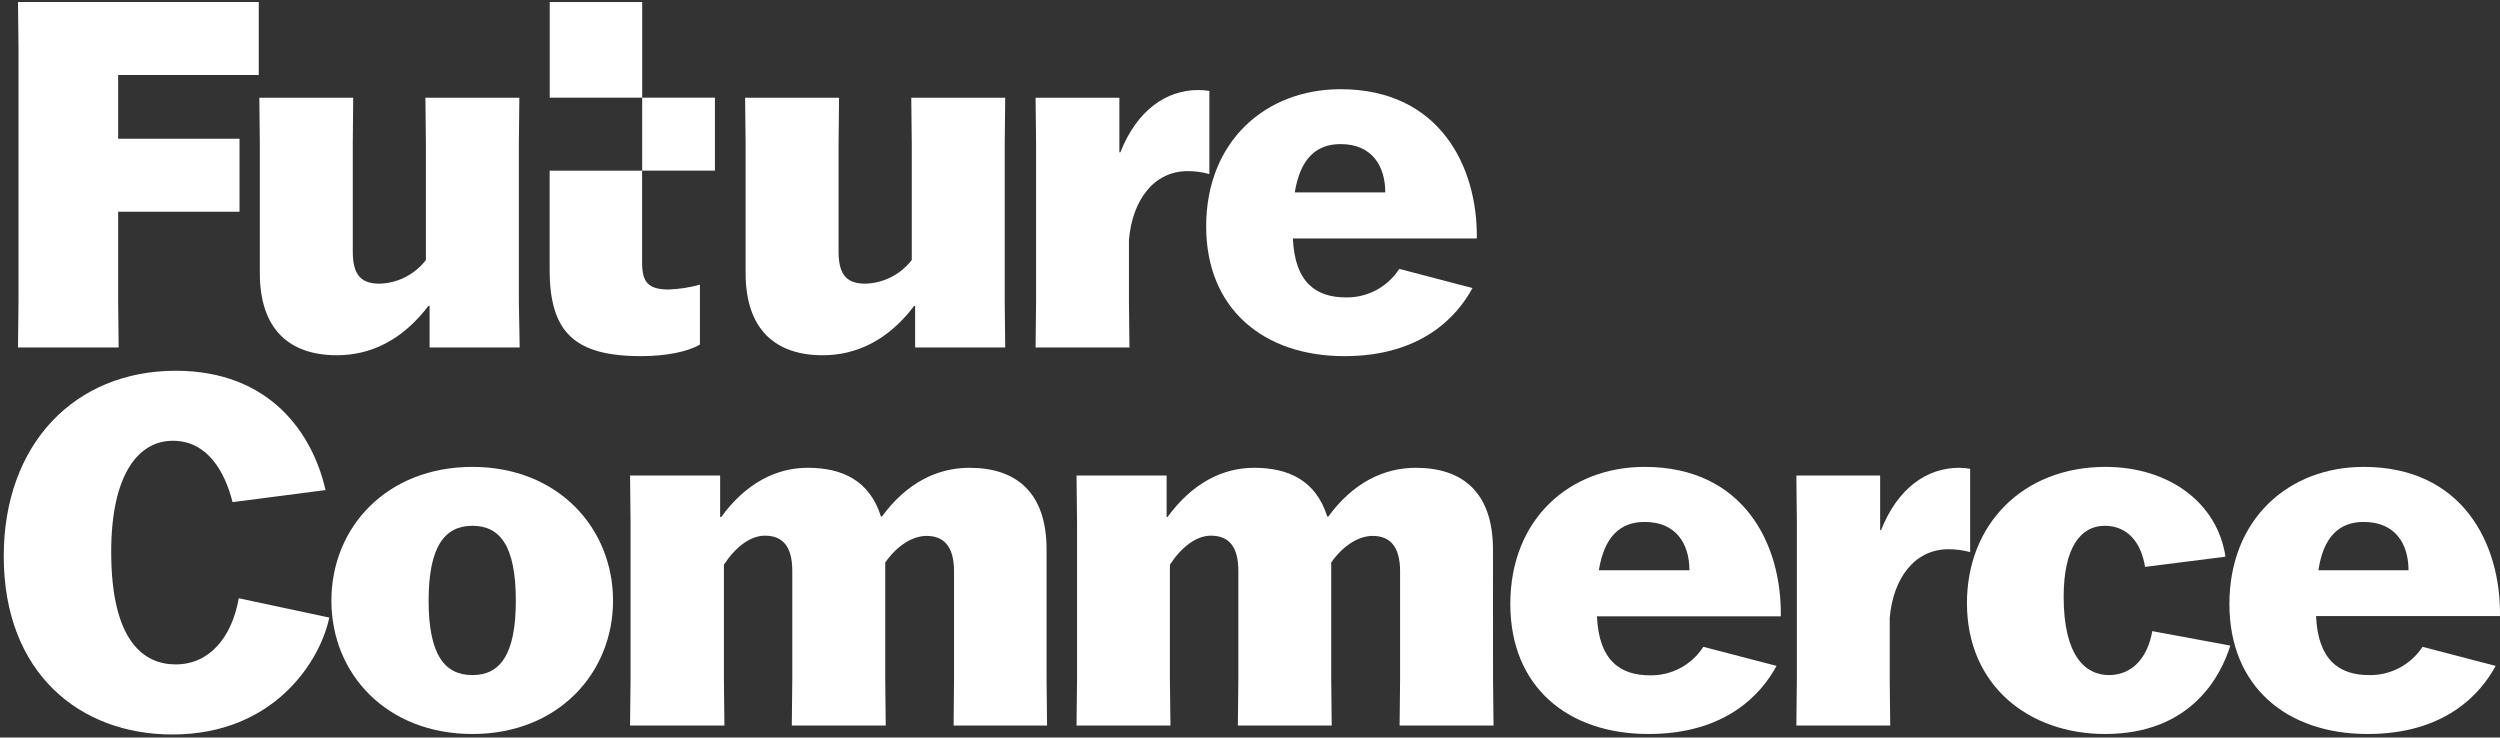
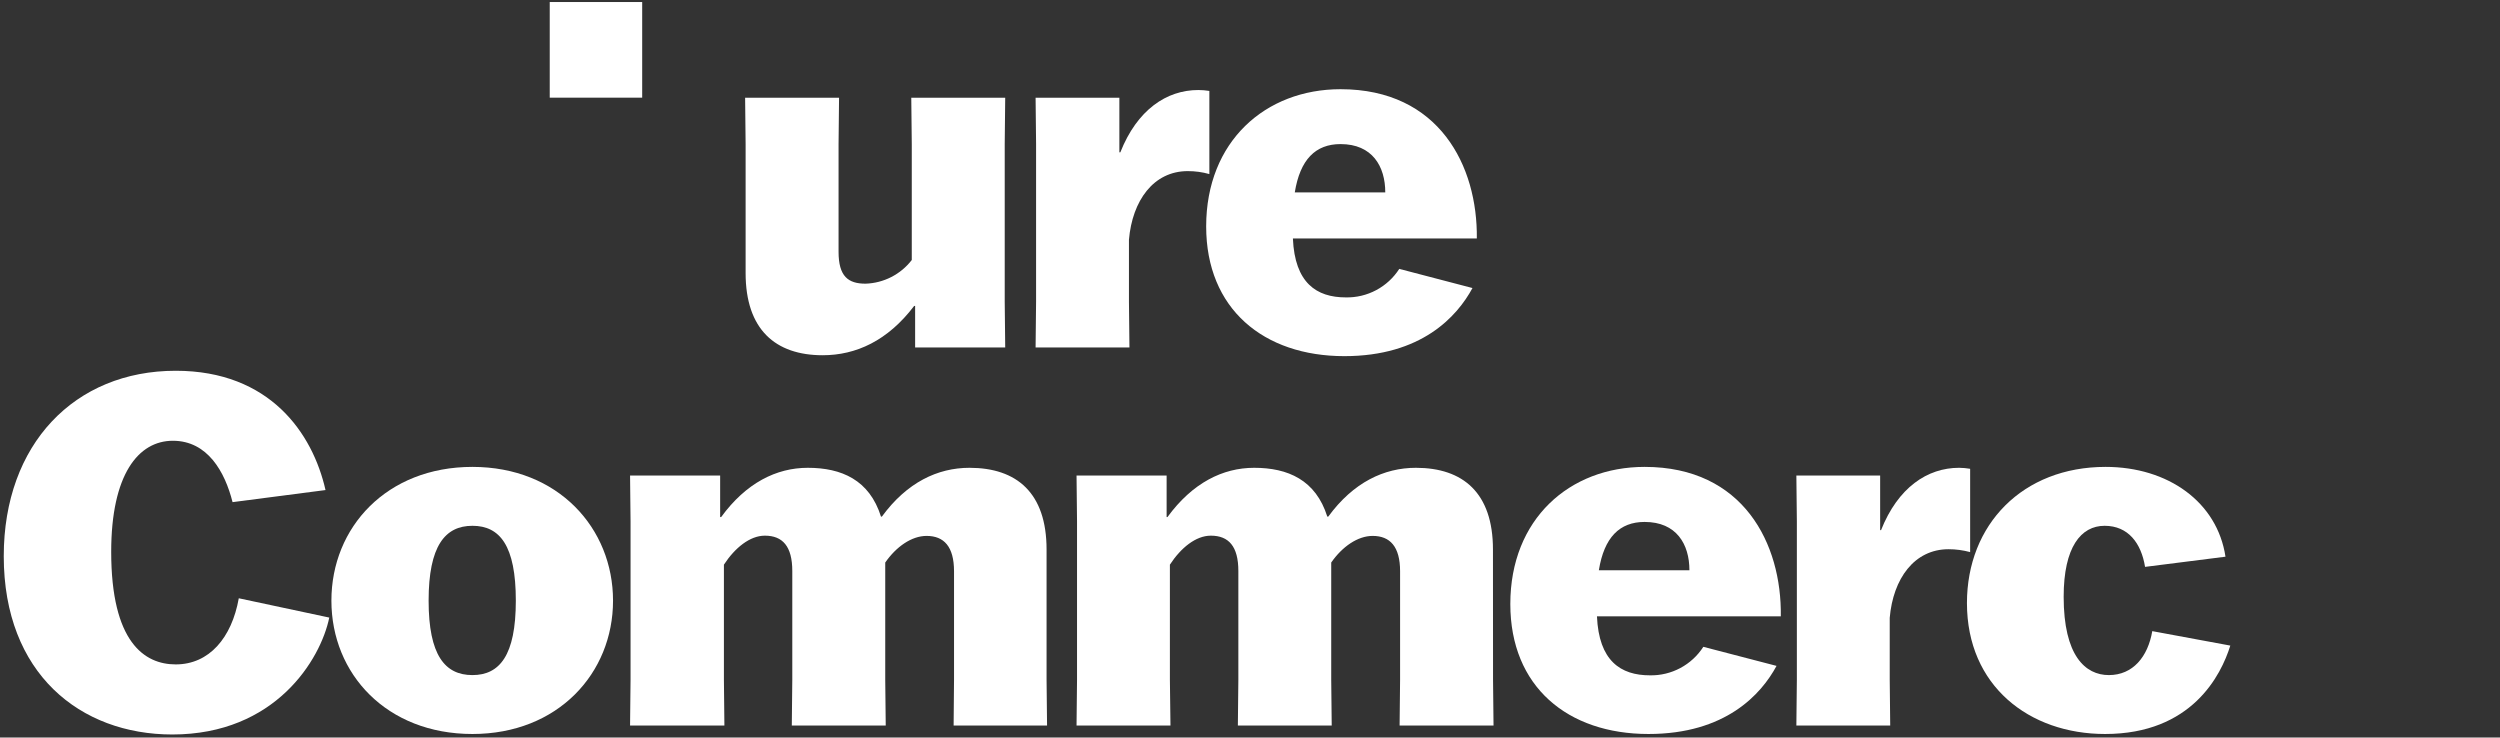
<svg xmlns="http://www.w3.org/2000/svg" width="661" height="195" viewBox="0 0 661 195" fill="none">
  <rect x="0" y="0" width="661" height="195" fill="#333333" stroke="none" />
-   <path d="M4.761 91.861H31.371L31.241 79.847V55.974H63.33V36.684H31.241V19.826H68.418V0.536H4.761L4.891 12.549V79.847L4.761 91.861Z" fill="white" />
-   <path d="M68.7 72.202C68.7 87.148 76.581 93.925 89.074 93.925C97.843 93.925 106.244 90.102 113.26 80.891H113.585V91.862H137.402L137.185 79.783V38.097L137.315 25.845H112.48L112.61 38.097V68.748C111.161 70.63 109.314 72.167 107.203 73.249C105.092 74.331 102.768 74.93 100.398 75.004C95.808 75.004 93.275 73.093 93.275 66.576V38.097L93.383 25.845H68.57L68.7 38.097V72.202Z" fill="white" />
  <path d="M197.14 72.202C197.14 87.148 205.043 93.925 217.515 93.925C226.306 93.925 234.707 90.102 241.701 80.891H241.96V91.862H265.778L265.648 79.74V38.097L265.778 25.845H240.943L241.073 38.097V68.748C239.619 70.631 237.768 72.168 235.654 73.249C233.539 74.331 231.212 74.93 228.839 75.004C224.271 75.004 221.716 73.093 221.716 66.576V38.097L221.846 25.845H197.01L197.14 38.097V72.202Z" fill="white" />
  <path d="M273.81 91.861H298.624L298.494 79.74V63.382C299.382 53.042 304.99 45.243 314.04 45.243C315.972 45.238 317.896 45.501 319.756 46.025V24.041C318.79 23.886 317.812 23.806 316.833 23.802C308.432 23.802 300.659 29.038 296.22 40.268H295.961V25.844H273.81L273.94 37.966V79.783L273.81 91.861Z" fill="white" />
  <path d="M355.461 94.165C375.814 94.165 385.254 83.694 389.325 76.156L369.968 71.095C368.447 73.456 366.35 75.388 363.875 76.708C361.401 78.027 358.631 78.69 355.829 78.632C348.078 78.632 342.34 74.809 341.842 63.057H390.473C390.711 43.897 380.534 23.586 354.443 23.586C334.588 23.586 318.912 37.38 318.912 59.864C318.912 81.652 334.069 94.165 355.461 94.165ZM354.443 38.097C362.844 38.097 366.265 43.984 366.265 50.87H342.34C343.747 42.181 347.818 38.097 354.443 38.097Z" fill="white" />
  <path d="M46.463 175.669C38.192 175.669 29.401 169.804 29.401 145.908C29.401 125.488 36.546 116.538 45.705 116.538C54.864 116.538 59.454 124.706 61.489 132.766L86.065 129.572C82.665 114.54 71.341 98.03 46.463 98.03C19.744 98.03 0.993 117.429 0.993 147.06C0.993 178.102 21.238 194.199 45.553 194.199C72.792 194.199 84.765 174.409 87.061 163.287L63.135 158.182C61.273 168.652 55.297 175.669 46.463 175.669Z" fill="white" />
  <path d="M124.909 123.446C102.26 123.446 87.624 139.413 87.624 158.812C87.624 178.21 102.26 194.068 124.909 194.068C147.557 194.068 162.085 177.972 162.085 158.812C162.085 139.652 147.578 123.446 124.909 123.446ZM124.909 178.493C117.655 178.493 113.325 173.258 113.325 158.812C113.325 144.366 117.655 139.022 124.909 139.022C132.162 139.022 136.384 144.257 136.384 158.812C136.384 173.366 132.054 178.493 124.909 178.493Z" fill="white" />
  <path d="M276.712 145.279C276.712 130.334 268.831 123.687 256.337 123.687C247.936 123.687 239.795 127.532 233.17 136.59H232.931C229.878 126.88 222.495 123.687 213.574 123.687C205.303 123.687 197.27 127.662 190.666 136.72H190.406V125.729H166.589L166.719 137.872V179.711L166.589 191.832H191.532L191.402 179.711V149.298C194.326 144.823 198.288 141.63 202.229 141.63C206.927 141.63 209.482 144.454 209.482 150.971V179.711L209.352 191.832H234.187L234.057 179.711V148.733C236.98 144.519 241.051 141.695 244.992 141.695C249.582 141.695 252.245 144.519 252.245 151.036V179.711L252.137 191.832H276.842L276.712 179.711V145.279Z" fill="white" />
  <path d="M394.738 145.279C394.738 130.334 386.835 123.687 374.363 123.687C365.962 123.687 357.821 127.532 351.195 136.59H350.936C347.883 126.88 340.499 123.687 331.6 123.687C323.307 123.687 315.296 127.662 308.671 136.72H308.454V125.729H284.637L284.767 137.872V179.711L284.637 191.832H309.472L309.32 179.711V149.298C312.243 144.823 316.184 141.63 320.146 141.63C324.866 141.63 327.421 144.454 327.421 150.971V179.711L327.291 191.832H352.105L351.975 179.711V148.733C354.898 144.519 358.99 141.695 362.931 141.695C367.521 141.695 370.184 144.519 370.184 151.036V179.711L370.055 191.832H394.89L394.76 179.711L394.738 145.279Z" fill="white" />
  <path d="M434.838 123.446C414.983 123.446 399.329 137.241 399.329 159.702C399.329 181.556 414.485 194.068 435.856 194.068C456.23 194.068 465.649 183.598 469.72 176.06L450.363 171.02C448.844 173.379 446.75 175.309 444.28 176.628C441.809 177.947 439.044 178.612 436.246 178.558C428.472 178.558 422.735 174.713 422.237 162.961H470.846C471.127 143.736 460.929 123.446 434.838 123.446ZM422.735 150.774C424.142 142.085 428.213 138.001 434.838 138.001C443.239 138.001 446.682 143.866 446.682 150.774H422.735Z" fill="white" />
  <path d="M520.906 123.947C519.94 123.784 518.962 123.697 517.983 123.687C509.582 123.687 501.808 128.922 497.348 140.174H497.11V125.729H474.96L475.09 137.872V179.711L474.96 191.832H499.773L499.643 179.711V163.353C500.531 153.013 506.139 145.214 515.189 145.214C517.12 145.213 519.042 145.468 520.906 145.975V123.947Z" fill="white" />
  <path d="M557.584 178.493C551.348 178.493 545.632 173.366 545.632 157.791C545.632 144.648 550.201 139.022 556.458 139.022C562.716 139.022 566.137 143.627 567.154 149.883L588.417 147.19C586.251 132.766 573.26 123.446 556.718 123.446C534.827 123.446 520.061 138.652 520.061 159.463C520.061 181.295 536.473 194.068 556.588 194.068C579.518 194.068 587.269 178.493 589.694 170.694L569.06 166.871C567.912 173.627 563.95 178.493 557.584 178.493Z" fill="white" />
-   <path d="M626.373 178.493C618.6 178.493 612.884 174.648 612.364 162.896H660.995C661.255 143.736 651.078 123.446 624.966 123.446C605.111 123.446 589.456 137.241 589.456 159.702C589.456 181.556 604.613 194.068 625.984 194.068C646.358 194.068 655.777 183.598 659.848 176.06L640.512 171.02C638.978 173.364 636.876 175.279 634.403 176.586C631.931 177.893 629.168 178.549 626.373 178.493ZM624.966 138.001C633.367 138.001 636.81 143.866 636.81 150.774H612.992C614.27 142.085 618.362 138.001 624.966 138.001Z" fill="white" />
-   <path d="M189.021 25.822H169.793V45.112H189.021V25.822Z" fill="white" />
  <path d="M169.794 0.536H145.349V25.822H169.794V0.536Z" fill="white" />
-   <path d="M169.512 94.162C176.008 94.162 181.876 93.011 185.058 91.099V75.263C182.361 76.014 179.585 76.445 176.787 76.545C171.439 76.545 169.772 74.633 169.772 69.506V45.133H145.327V71.309C145.327 87.906 151.952 94.162 169.512 94.162Z" fill="white" />
</svg>